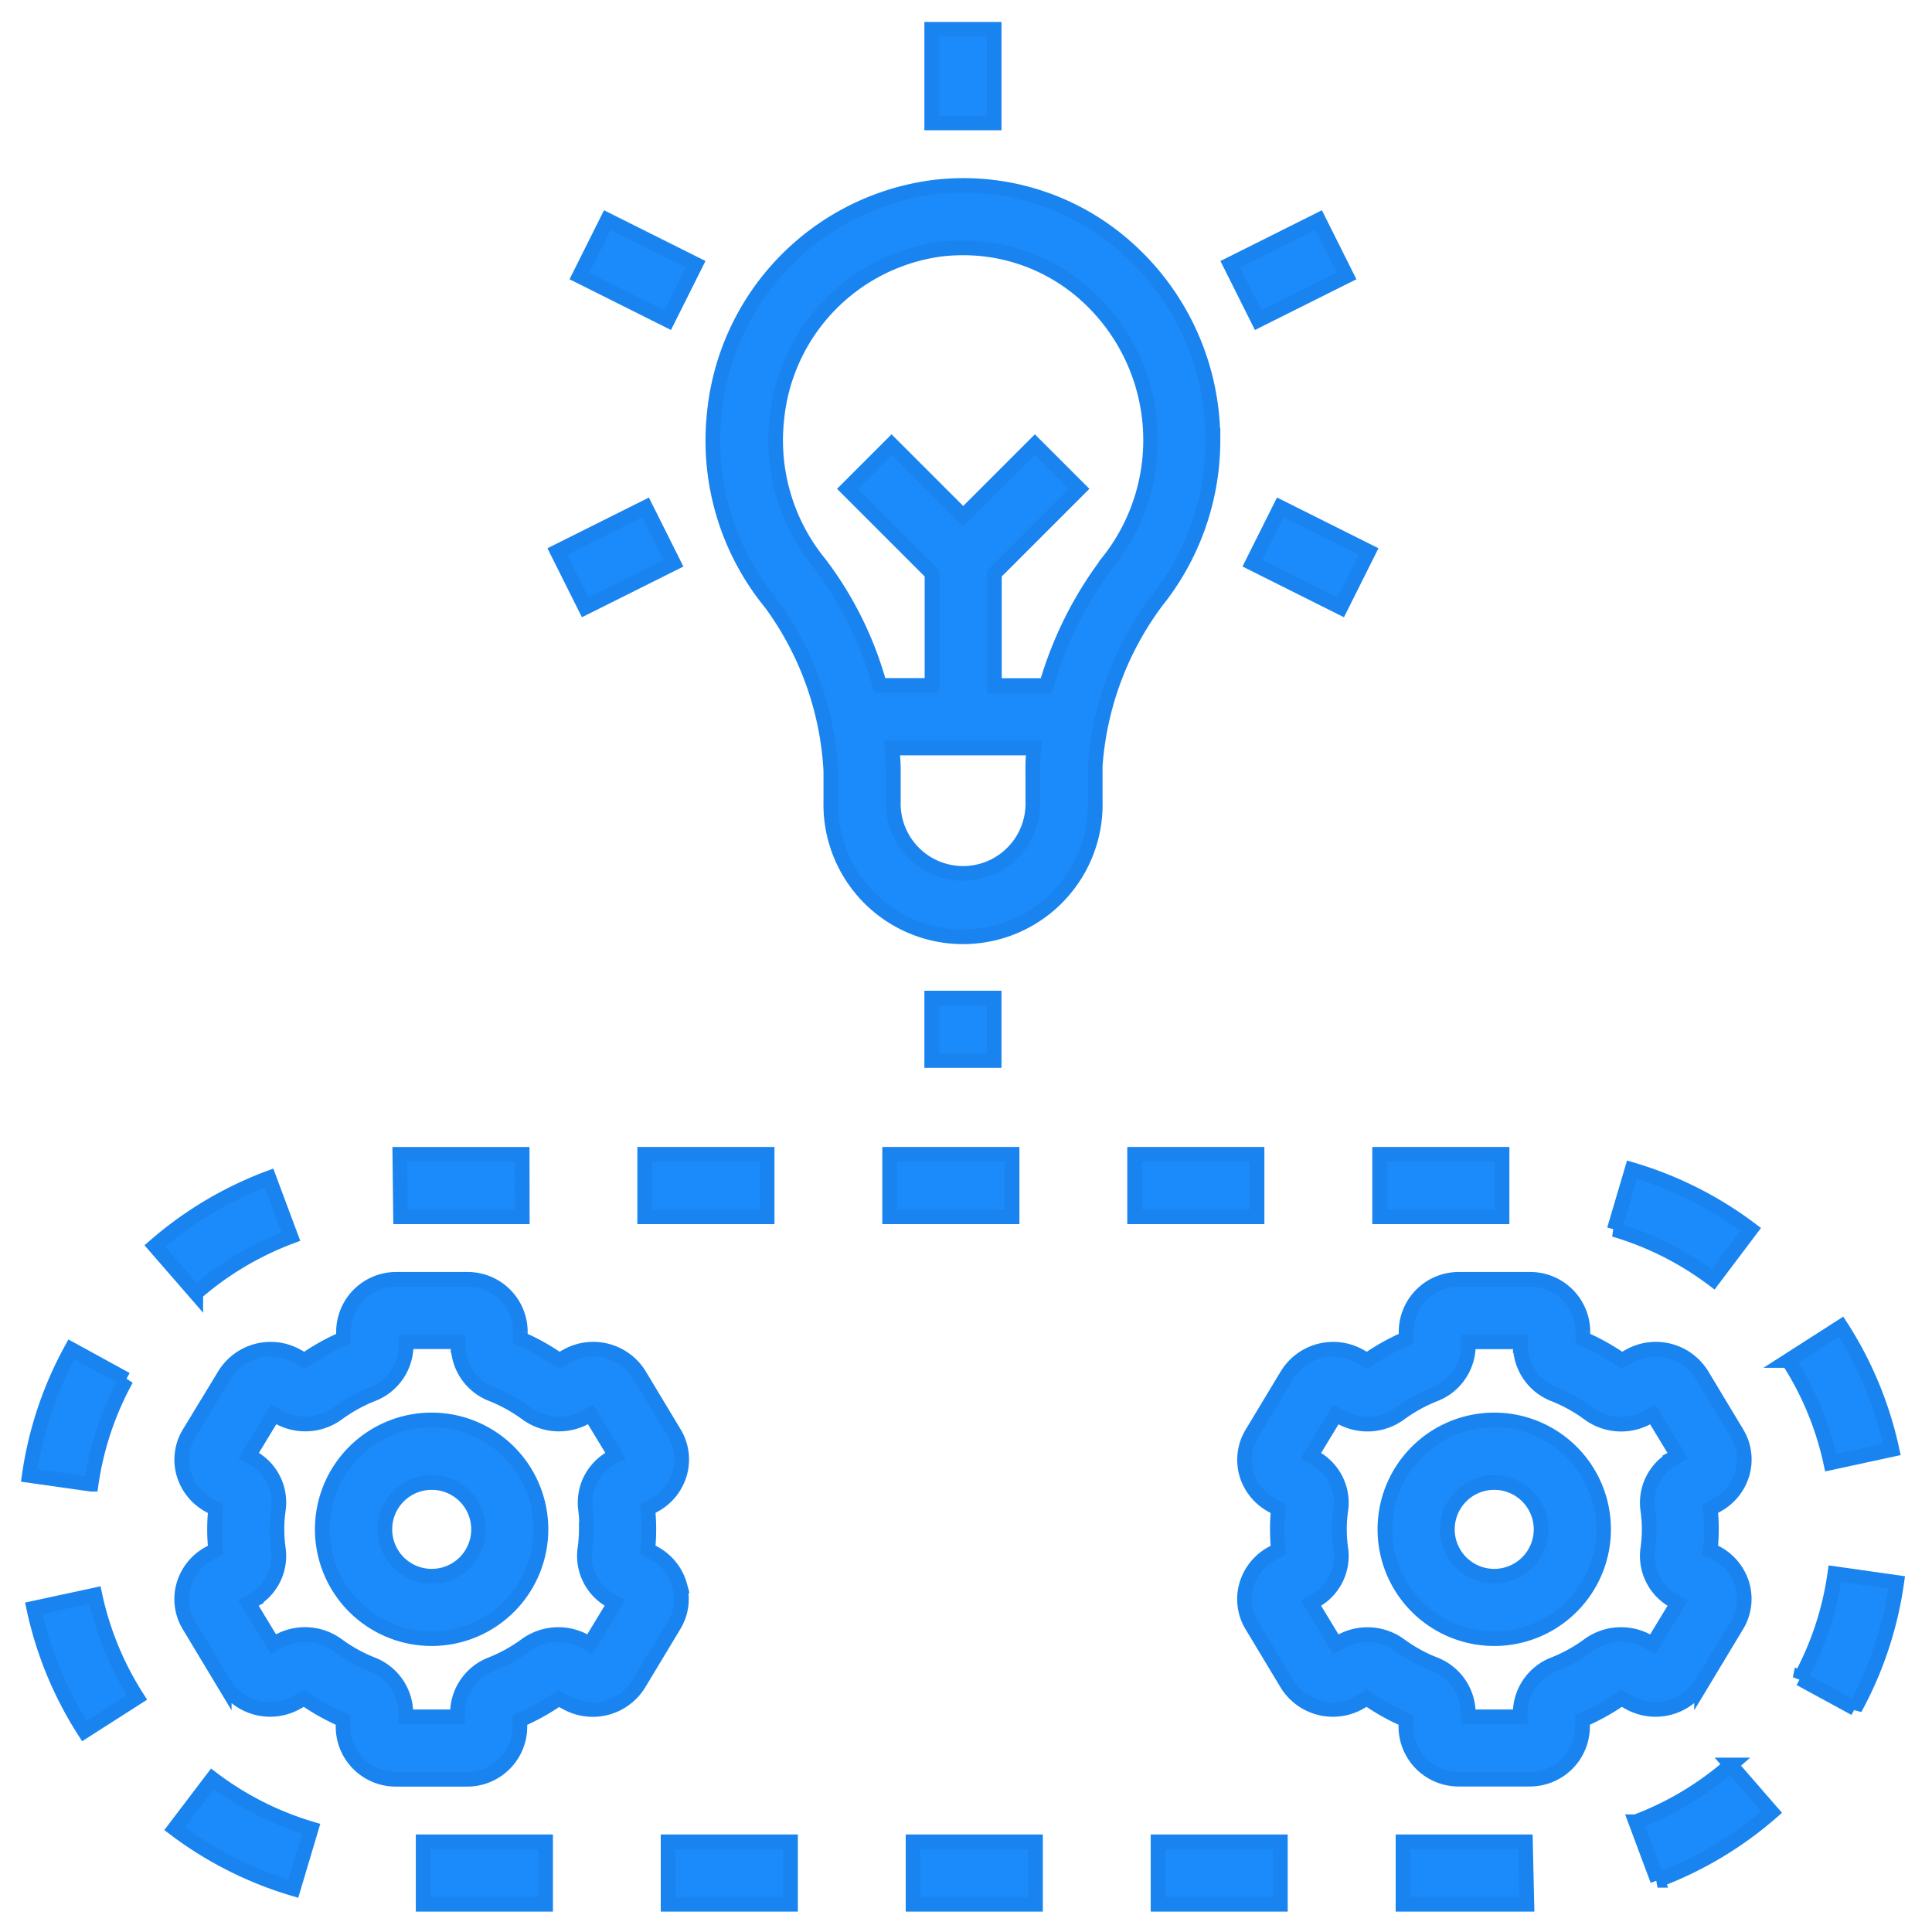
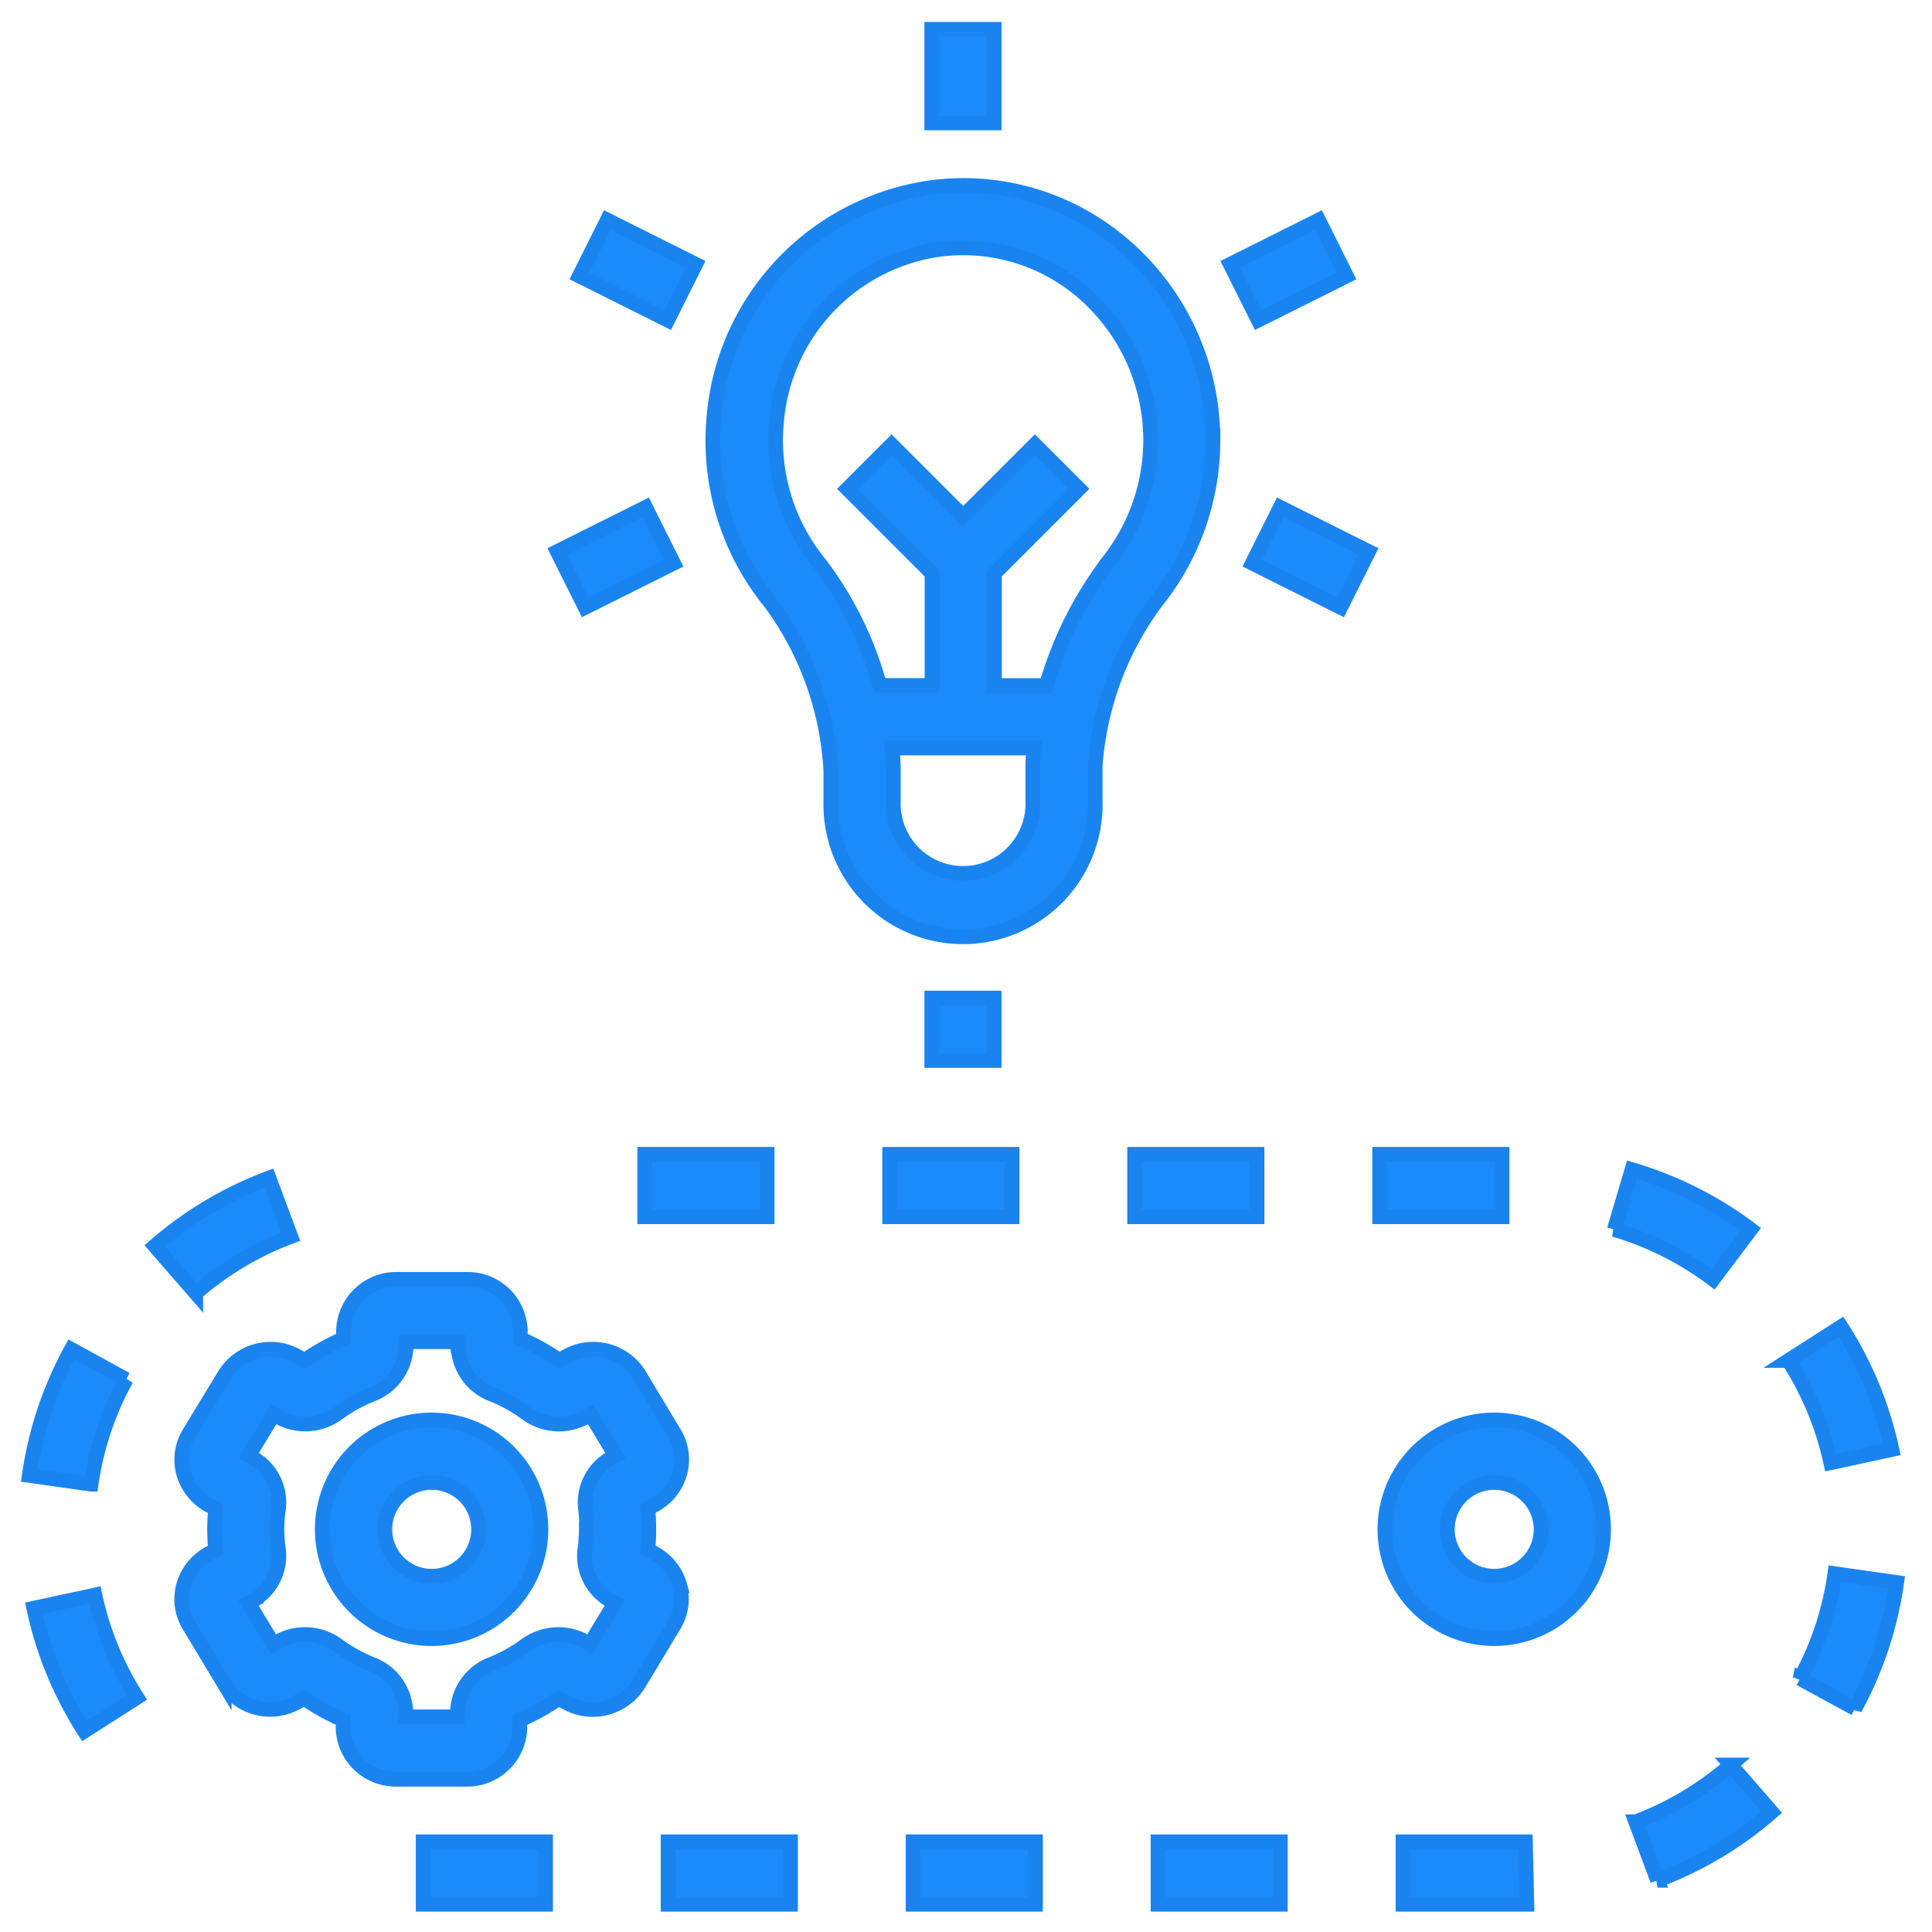
<svg xmlns="http://www.w3.org/2000/svg" width="66" height="66" viewBox="0 0 66 66">
  <defs>
    <clipPath id="clip-Artboard_93">
      <rect width="66" height="66" />
    </clipPath>
  </defs>
  <g id="Artboard_93" data-name="Artboard – 93" clip-path="url(#clip-Artboard_93)">
    <g id="noun-knowledge-3761652" transform="translate(-75.854 -16.5)">
      <path id="Path_429" data-name="Path 429" d="M148.263,377.967a1.8,1.8,0,0,0-.868-1.105l-.23-.126h0a6.769,6.769,0,0,0,0-1.4l.231-.127a1.8,1.8,0,0,0,.867-1.1,1.741,1.741,0,0,0-.194-1.362l-1.2-1.994a1.849,1.849,0,0,0-2.455-.641l-.276.154h0a7.336,7.336,0,0,0-1.327-.741v-.238a1.8,1.8,0,0,0-1.821-1.789h-2.406a1.8,1.8,0,0,0-1.815,1.785v.243a7.359,7.359,0,0,0-1.327.741l-.277-.155a1.847,1.847,0,0,0-2.455.647l-1.208,1.987a1.741,1.741,0,0,0-.2,1.363,1.8,1.8,0,0,0,.868,1.105l.23.126h0a6.769,6.769,0,0,0,0,1.4l-.231.127a1.8,1.8,0,0,0-.867,1.1,1.741,1.741,0,0,0,.194,1.362l1.2,1.994a1.848,1.848,0,0,0,2.455.641l.276-.154h0a7.335,7.335,0,0,0,1.327.741v.238a1.8,1.8,0,0,0,1.821,1.789h2.406a1.8,1.8,0,0,0,1.815-1.785v-.238a7.329,7.329,0,0,0,1.327-.741l.277.155h0a1.848,1.848,0,0,0,2.455-.647l1.2-1.992h0a1.74,1.74,0,0,0,.2-1.363Zm-3.2-1.929a4.761,4.761,0,0,1-.048.669,1.754,1.754,0,0,0,.911,1.786l.113.061-.854,1.408-.191-.107h0a1.877,1.877,0,0,0-2,.144,5.327,5.327,0,0,1-1.174.649,1.8,1.8,0,0,0-1.159,1.663v.132H138.9v-.132a1.8,1.8,0,0,0-1.16-1.663,5.315,5.315,0,0,1-1.174-.651,1.876,1.876,0,0,0-2-.142l-.19.107-.854-1.408.116-.063h0a1.749,1.749,0,0,0,.907-1.783,4.708,4.708,0,0,1,0-1.34,1.752,1.752,0,0,0-.9-1.787l-.113-.061.854-1.408.191.107h0a1.874,1.874,0,0,0,2-.144,5.329,5.329,0,0,1,1.174-.649,1.8,1.8,0,0,0,1.159-1.663v-.132h1.774v.132a1.8,1.8,0,0,0,1.16,1.663,5.336,5.336,0,0,1,1.174.651,1.873,1.873,0,0,0,2,.142l.19-.107.854,1.408-.116.063h0a1.751,1.751,0,0,0-.907,1.783,4.787,4.787,0,0,1,.034.672Z" transform="translate(-49.181 -307.295)" fill="#1b8afa" stroke="#1984ef" stroke-width="0.5" />
      <path id="Path_430" data-name="Path 430" d="M174.362,406.88A3.736,3.736,0,1,0,177,407.974,3.738,3.738,0,0,0,174.362,406.88Zm0,5.338a1.6,1.6,0,1,1,1.6-1.6,1.6,1.6,0,0,1-1.6,1.6Z" transform="translate(-83.76 -341.873)" fill="#1b8afa" stroke="#1984ef" stroke-width="0.5" />
-       <path id="Path_431" data-name="Path 431" d="M444.4,381.322l1.2-1.992h0a1.741,1.741,0,0,0,.2-1.363,1.8,1.8,0,0,0-.868-1.105l-.23-.126h0a6.767,6.767,0,0,0,0-1.4l.231-.127a1.8,1.8,0,0,0,.867-1.1,1.741,1.741,0,0,0-.194-1.362l-1.2-1.994a1.849,1.849,0,0,0-2.455-.641l-.276.154h0a7.336,7.336,0,0,0-1.327-.741v-.238a1.8,1.8,0,0,0-1.821-1.789h-2.406a1.8,1.8,0,0,0-1.815,1.785v.243a7.357,7.357,0,0,0-1.327.741l-.277-.155a1.847,1.847,0,0,0-2.455.647l-1.2,1.992h0a1.742,1.742,0,0,0-.2,1.364,1.8,1.8,0,0,0,.868,1.1l.23.126h0a6.767,6.767,0,0,0,0,1.4l-.231.127a1.8,1.8,0,0,0-.867,1.1,1.741,1.741,0,0,0,.194,1.362l1.2,1.994a1.848,1.848,0,0,0,2.455.641l.276-.154h0a7.345,7.345,0,0,0,1.327.741v.238a1.8,1.8,0,0,0,1.816,1.784h2.406a1.8,1.8,0,0,0,1.815-1.785v-.238a7.325,7.325,0,0,0,1.327-.741l.277.155h0a1.85,1.85,0,0,0,2.46-.647Zm-1.863-1.467a1.877,1.877,0,0,0-2,.144,5.329,5.329,0,0,1-1.174.649,1.8,1.8,0,0,0-1.159,1.663v.132h-1.771v-.132a1.8,1.8,0,0,0-1.16-1.663A5.314,5.314,0,0,1,434.1,380a1.876,1.876,0,0,0-2-.142l-.19.107-.854-1.408.116-.063h0a1.749,1.749,0,0,0,.907-1.783,4.7,4.7,0,0,1,0-1.34,1.752,1.752,0,0,0-.91-1.786l-.113-.061.854-1.408.191.107h0a1.876,1.876,0,0,0,2-.144,5.33,5.33,0,0,1,1.174-.649,1.8,1.8,0,0,0,1.16-1.663v-.132h1.774v.132a1.8,1.8,0,0,0,1.159,1.663,5.313,5.313,0,0,1,1.174.651,1.873,1.873,0,0,0,2,.142l.19-.107.854,1.408-.116.063h0a1.751,1.751,0,0,0-.907,1.783,4.709,4.709,0,0,1,0,1.34,1.754,1.754,0,0,0,.911,1.786l.113.061-.854,1.408Z" transform="translate(-310.419 -307.295)" fill="#1b8afa" stroke="#1984ef" stroke-width="0.5" />
      <path id="Path_432" data-name="Path 432" d="M471.862,406.88a3.736,3.736,0,1,0,2.642,1.094A3.738,3.738,0,0,0,471.862,406.88Zm0,5.338a1.6,1.6,0,1,1,1.6-1.6,1.6,1.6,0,0,1-1.6,1.6Z" transform="translate(-344.963 -341.873)" fill="#1b8afa" stroke="#1984ef" stroke-width="0.5" />
      <path id="Path_433" data-name="Path 433" d="M297.054,69.923a8.773,8.773,0,0,0-2.912-6.544,8.369,8.369,0,0,0-6.6-2.1A8.639,8.639,0,0,0,280.019,69,8.765,8.765,0,0,0,281.96,75.5,10.657,10.657,0,0,1,284,81.218v1.035a4.518,4.518,0,1,0,9.033,0V81.046a10.658,10.658,0,0,1,2.087-5.611,8.808,8.808,0,0,0,1.936-5.513ZM290.9,81.047v1.206a2.383,2.383,0,1,1-4.763,0V81.218c0-.249-.018-.512-.045-.78h4.845c-.018.207-.038.415-.038.609Zm2.562-6.951a12.827,12.827,0,0,0-2.1,4.207h-1.772V74.474l2.89-2.89-1.509-1.509-2.448,2.448-2.448-2.448-1.509,1.509,2.89,2.89V78.3h-1.785a12.171,12.171,0,0,0-2.052-4.163,6.646,6.646,0,0,1-1.465-4.923,6.489,6.489,0,0,1,5.636-5.82,6.616,6.616,0,0,1,.733-.04,6.248,6.248,0,0,1,4.2,1.615,6.675,6.675,0,0,1,.737,9.124Z" transform="translate(-179.764 -38.385)" fill="#1b8afa" stroke="#1984ef" stroke-width="0.5" />
      <path id="Path_434" data-name="Path 434" d="M341.25,17.5h2.135v3.2H341.25Z" transform="translate(-233.568)" fill="#1b8afa" stroke="#1984ef" stroke-width="0.5" />
      <path id="Path_435" data-name="Path 435" d="M424.84,72.432l3.019-1.51.955,1.91-3.019,1.51Z" transform="translate(-306.959 -46.904)" fill="#1b8afa" stroke="#1984ef" stroke-width="0.5" />
      <path id="Path_436" data-name="Path 436" d="M431.02,153.268l.955-1.91,3.019,1.51-.955,1.91Z" transform="translate(-312.385 -117.527)" fill="#1b8afa" stroke="#1984ef" stroke-width="0.5" />
      <path id="Path_437" data-name="Path 437" d="M242.59,72.832l.955-1.91,3.019,1.51-.955,1.91Z" transform="translate(-146.945 -46.904)" fill="#1b8afa" stroke="#1984ef" stroke-width="0.5" />
      <path id="Path_438" data-name="Path 438" d="M236.4,152.868l3.019-1.509.955,1.91-3.019,1.509Z" transform="translate(-141.51 -117.527)" fill="#1b8afa" stroke="#1984ef" stroke-width="0.5" />
      <path id="Path_439" data-name="Path 439" d="M341.25,288.75h2.135v2.135H341.25Z" transform="translate(-233.568 -238.156)" fill="#1b8afa" stroke="#1984ef" stroke-width="0.5" />
      <path id="Path_440" data-name="Path 440" d="M91.884,388.156l-1.873-1.026h0a12.674,12.674,0,0,0-1.437,4.307l2.114.3a10.563,10.563,0,0,1,1.2-3.586Z" transform="translate(-11.721 -324.533)" fill="#1b8afa" stroke="#1984ef" stroke-width="0.5" />
      <path id="Path_441" data-name="Path 441" d="M198.85,525h4.184v2.135H198.85Z" transform="translate(-108.541 -445.582)" fill="#1b8afa" stroke="#1984ef" stroke-width="0.5" />
      <path id="Path_442" data-name="Path 442" d="M128.371,341.139l-.747-2a12.742,12.742,0,0,0-3.9,2.323l1.4,1.611h0a10.627,10.627,0,0,1,3.247-1.934Z" transform="translate(-42.581 -282.397)" fill="#1b8afa" stroke="#1984ef" stroke-width="0.5" />
-       <path id="Path_443" data-name="Path 443" d="M129.25,509.066a12.753,12.753,0,0,0,4.057,2.051l.61-2.046a10.631,10.631,0,0,1-3.373-1.708Z" transform="translate(-47.433 -430.097)" fill="#1b8afa" stroke="#1984ef" stroke-width="0.5" />
-       <path id="Path_444" data-name="Path 444" d="M196.481,332.5H192.3l.025,2.135h4.159Z" transform="translate(-102.788 -276.568)" fill="#1b8afa" stroke="#1984ef" stroke-width="0.5" />
      <path id="Path_445" data-name="Path 445" d="M89.828,456.377a12.7,12.7,0,0,0,1.728,4.2l1.8-1.151h0a10.587,10.587,0,0,1-1.438-3.5Z" transform="translate(-12.821 -384.939)" fill="#1b8afa" stroke="#1984ef" stroke-width="0.5" />
      <path id="Path_446" data-name="Path 446" d="M329.47,332.5h4.184v2.135H329.47Z" transform="translate(-223.225 -276.568)" fill="#1b8afa" stroke="#1984ef" stroke-width="0.5" />
      <path id="Path_447" data-name="Path 447" d="M398.06,332.5h4.184v2.135H398.06Z" transform="translate(-283.447 -276.568)" fill="#1b8afa" stroke="#1984ef" stroke-width="0.5" />
      <path id="Path_448" data-name="Path 448" d="M466.66,332.5h4.184v2.135H466.66Z" transform="translate(-343.677 -276.568)" fill="#1b8afa" stroke="#1984ef" stroke-width="0.5" />
      <path id="Path_449" data-name="Path 449" d="M336.03,525h4.184v2.135H336.03Z" transform="translate(-228.985 -445.582)" fill="#1b8afa" stroke="#1984ef" stroke-width="0.5" />
      <path id="Path_450" data-name="Path 450" d="M473.21,525v2.135h4.233L477.394,525Z" transform="translate(-349.428 -445.582)" fill="#1b8afa" stroke="#1984ef" stroke-width="0.5" />
      <path id="Path_451" data-name="Path 451" d="M584.689,384.985a12.714,12.714,0,0,0-1.738-4.194l-1.8,1.154a10.55,10.55,0,0,1,1.447,3.492Z" transform="translate(-444.203 -318.968)" fill="#1b8afa" stroke="#1984ef" stroke-width="0.5" />
      <path id="Path_452" data-name="Path 452" d="M537.024,338.837a12.721,12.721,0,0,0-4.057-2.043l-.606,2.047a10.584,10.584,0,0,1,3.378,1.7Z" transform="translate(-401.362 -280.338)" fill="#1b8afa" stroke="#1984ef" stroke-width="0.5" />
      <path id="Path_453" data-name="Path 453" d="M584.39,453.475l1.874,1.022a12.692,12.692,0,0,0,1.428-4.306l-2.115-.3a10.557,10.557,0,0,1-1.188,3.589Z" transform="translate(-447.043 -379.632)" fill="#1b8afa" stroke="#1984ef" stroke-width="0.5" />
      <path id="Path_454" data-name="Path 454" d="M538.36,505.432l.747,2a12.721,12.721,0,0,0,3.9-2.33l-1.4-1.61a10.575,10.575,0,0,1-3.241,1.94Z" transform="translate(-406.629 -426.698)" fill="#1b8afa" stroke="#1984ef" stroke-width="0.5" />
      <path id="Path_455" data-name="Path 455" d="M404.62,525H408.8v2.135H404.62Z" transform="translate(-289.206 -445.582)" fill="#1b8afa" stroke="#1984ef" stroke-width="0.5" />
      <path id="Path_456" data-name="Path 456" d="M267.43,525h4.184v2.135H267.43Z" transform="translate(-168.754 -445.582)" fill="#1b8afa" stroke="#1984ef" stroke-width="0.5" />
      <path id="Path_457" data-name="Path 457" d="M260.88,332.5h4.184v2.135H260.88Z" transform="translate(-163.003 -276.568)" fill="#1b8afa" stroke="#1984ef" stroke-width="0.5" />
    </g>
  </g>
</svg>